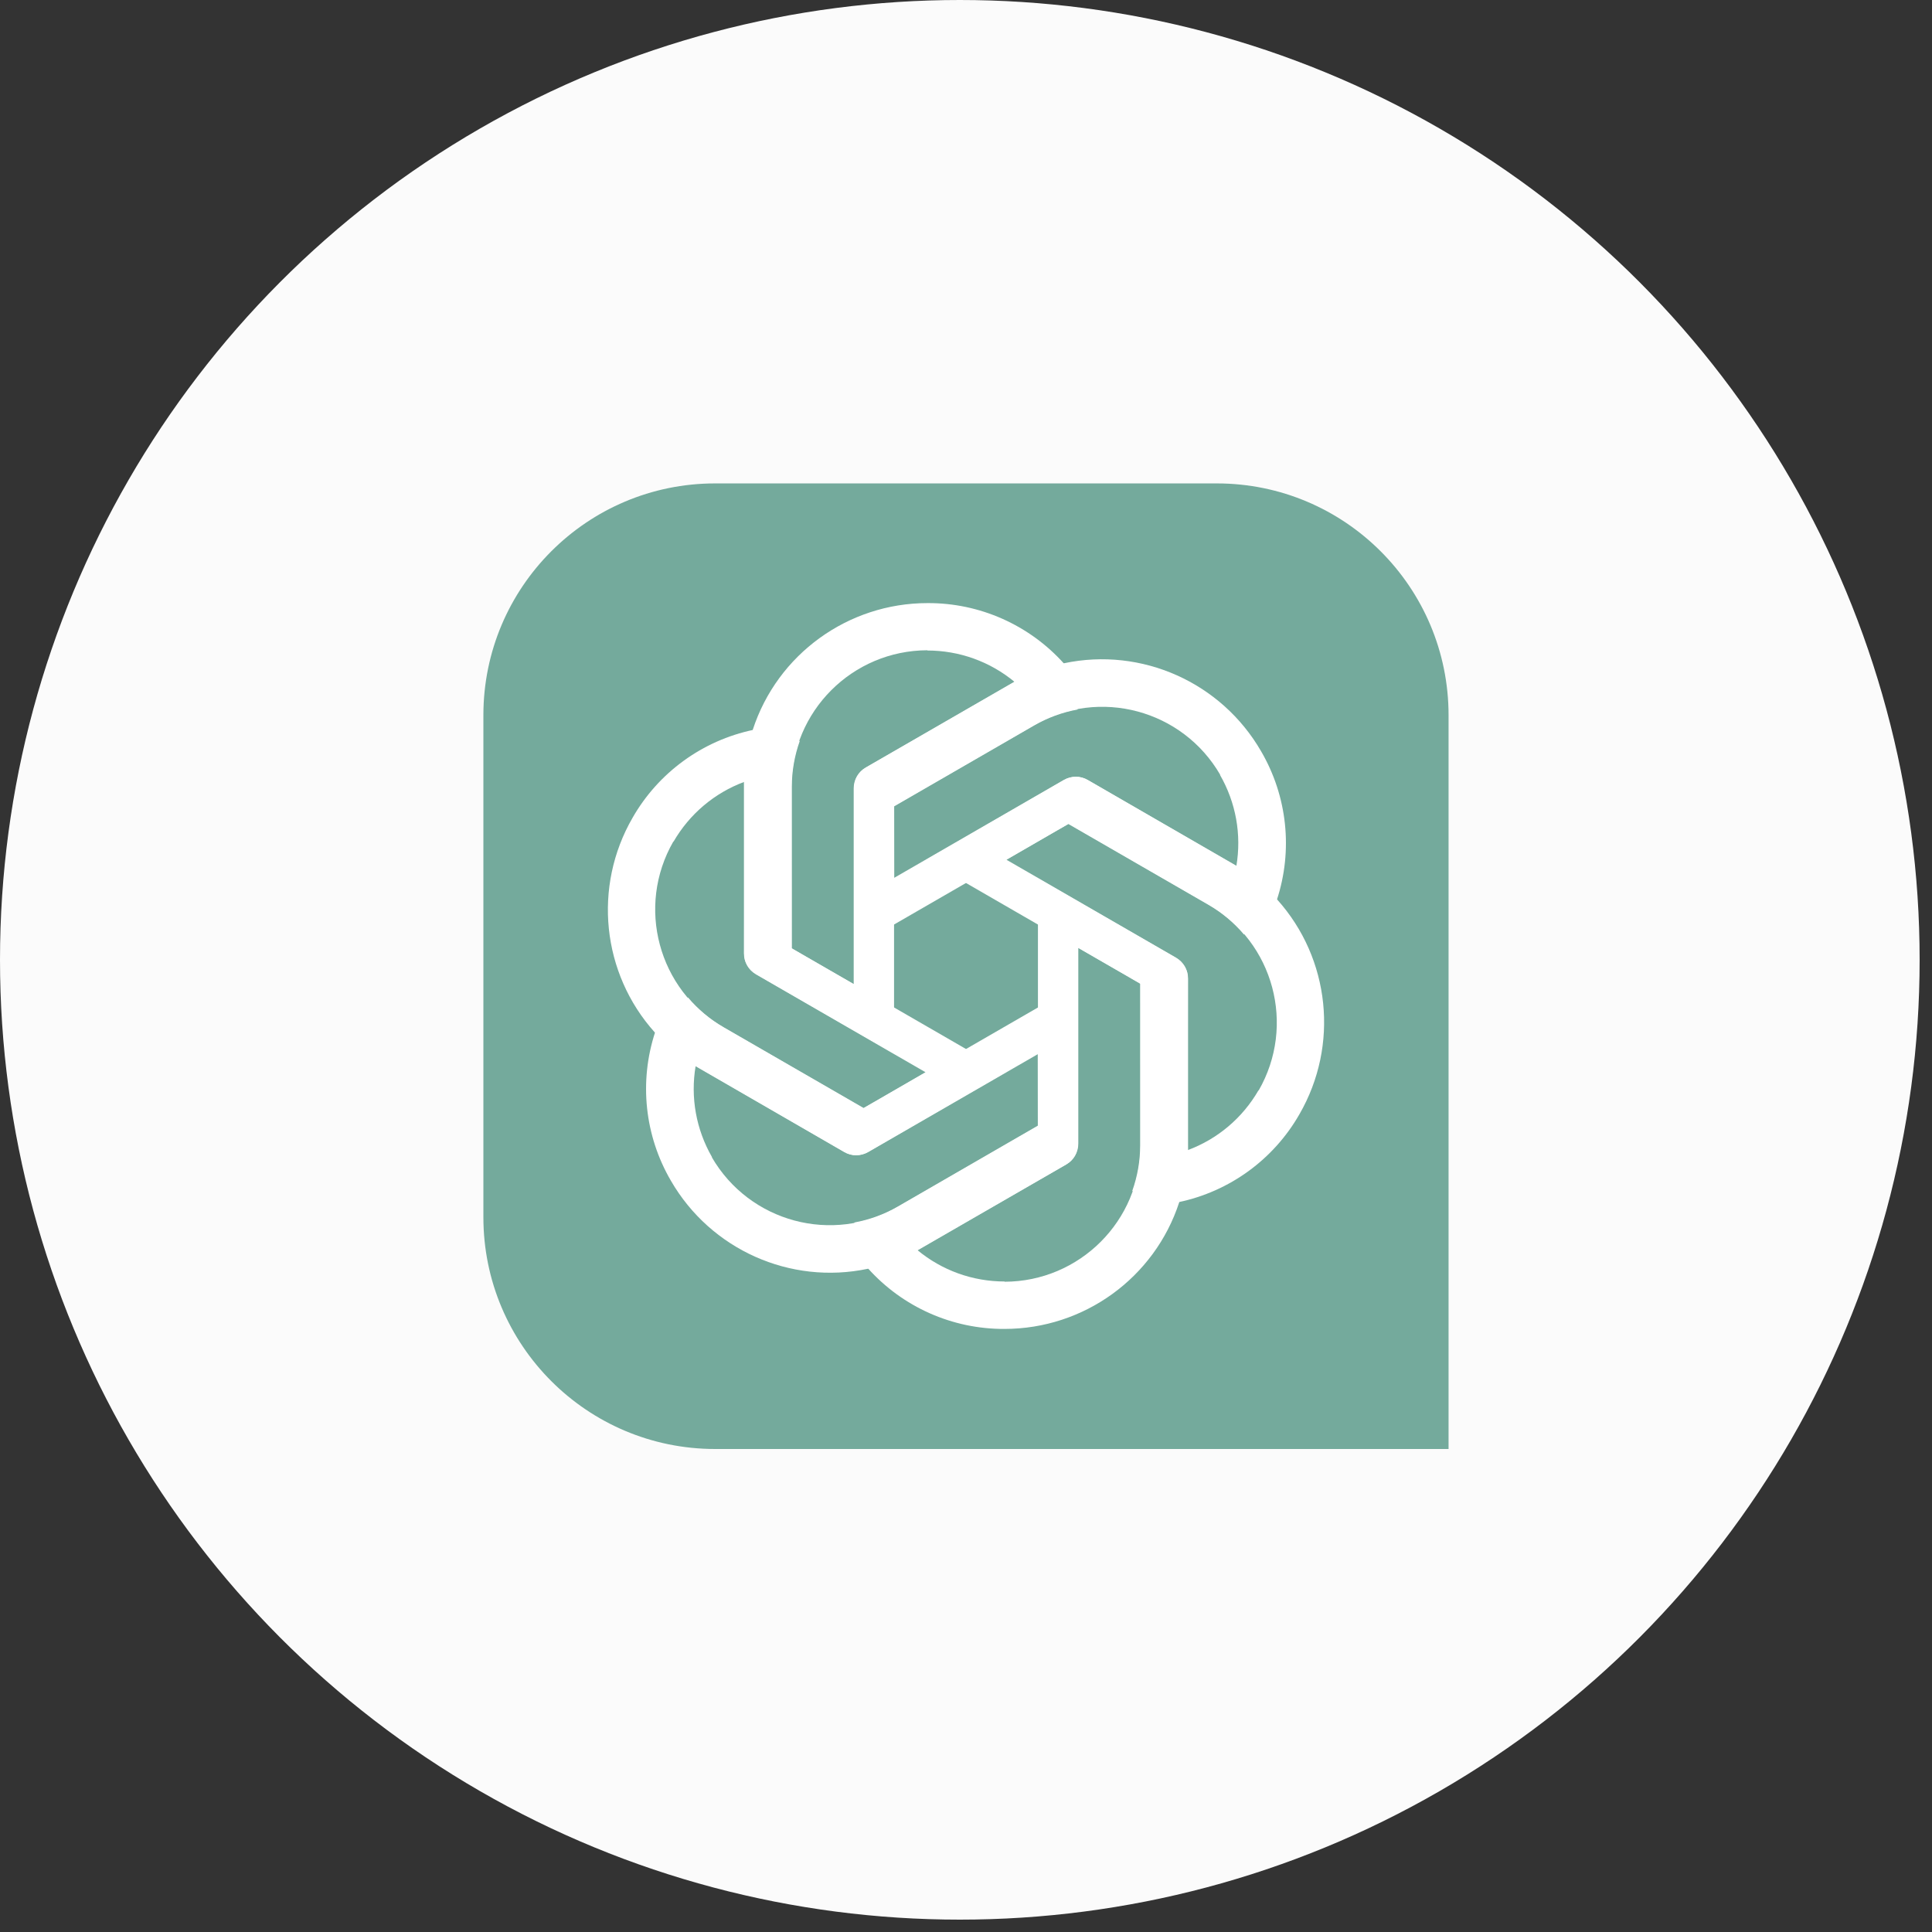
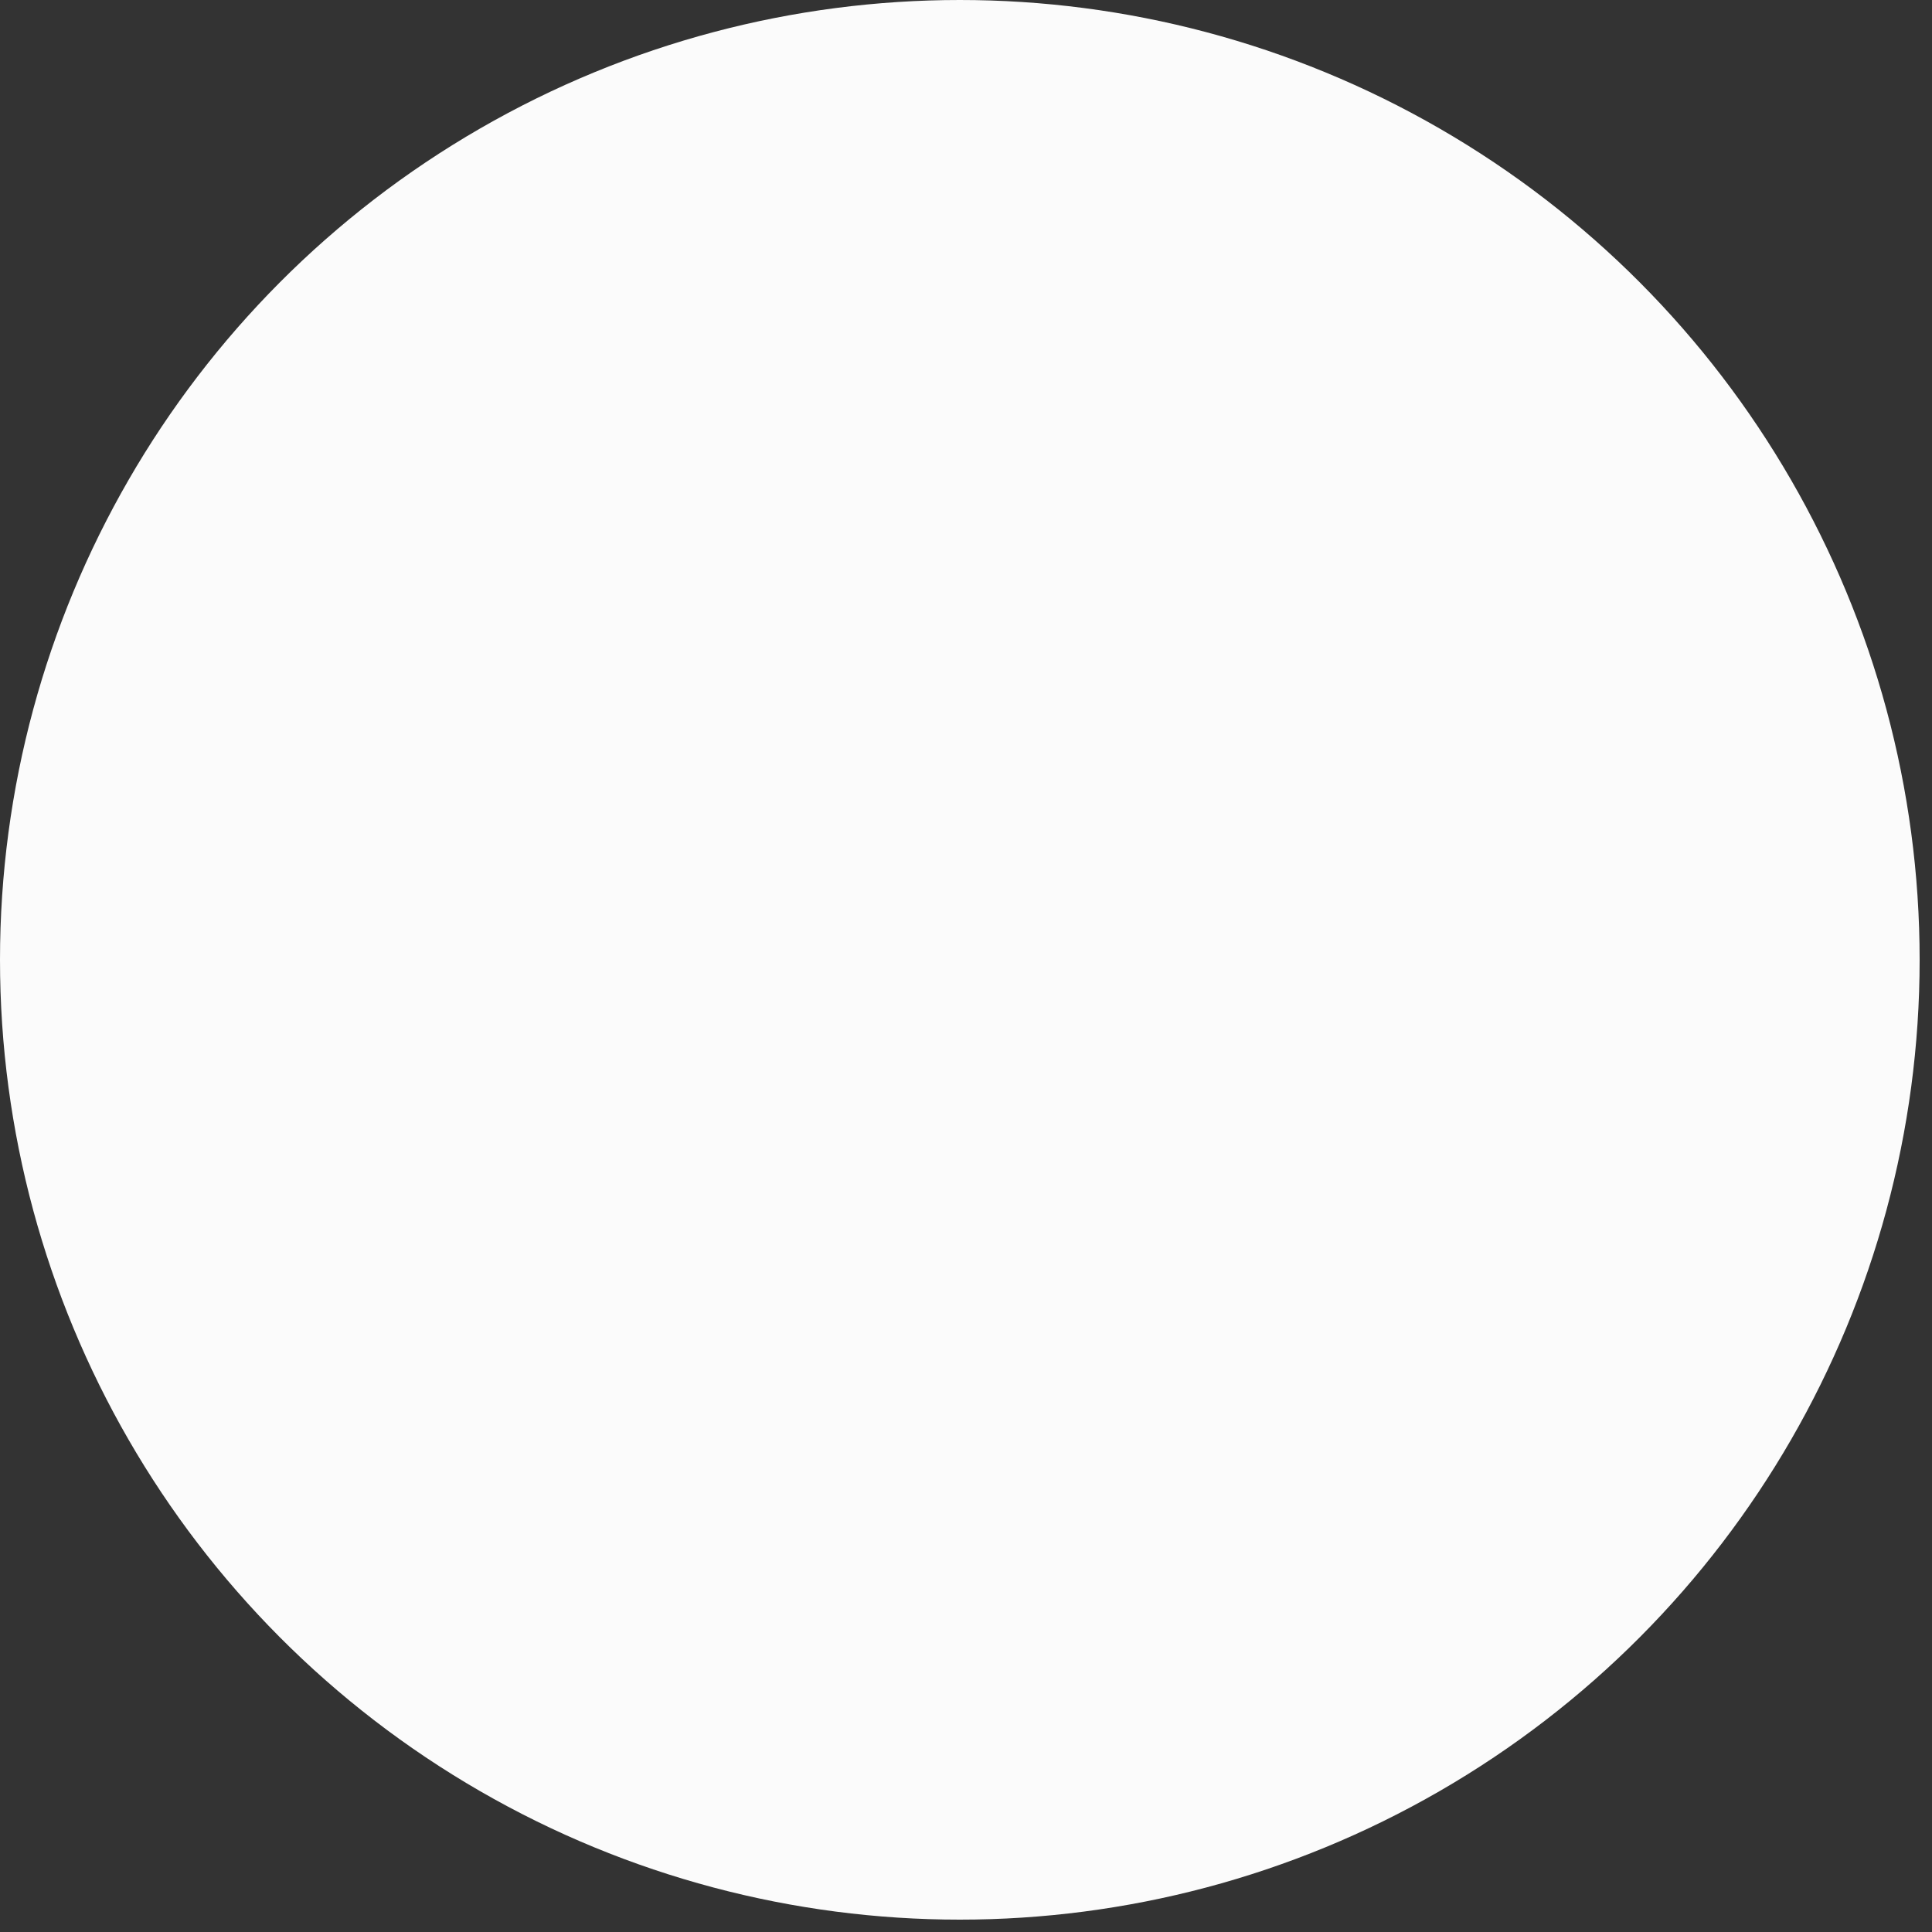
<svg xmlns="http://www.w3.org/2000/svg" width="80" height="80" viewBox="0 0 80 80" fill="none">
  <rect x="0" y="0" width="80" height="80" fill="#333333" stroke="none" />
  <circle cx="39.744" cy="39.744" r="39.744" fill="#FBFBFB" />
  <g clip-path="url(#clip0_844_2661)">
-     <path d="M20.016 29.616C20.016 24.314 24.313 20.017 29.615 20.017H50.381C55.685 20.017 59.982 24.314 59.982 29.616V60H29.615C24.313 60 20.016 55.702 20.016 50.401V29.616Z" fill="#74AA9C" />
    <path d="M38.407 24.973C35.116 24.973 32.191 27.089 31.172 30.214L30.805 32.361V39.475C30.805 39.83 30.988 40.146 31.294 40.329L37.021 43.629V33.854H37.023V33.39L42.82 30.041C43.38 29.717 43.991 29.495 44.623 29.379L44.065 27.486C42.625 25.877 40.565 24.962 38.407 24.973ZM38.407 26.926L38.397 26.936C39.722 26.936 40.996 27.393 42.015 28.239C41.973 28.259 41.892 28.311 41.832 28.341L35.839 31.792C35.533 31.965 35.35 32.291 35.35 32.647V40.748L32.771 39.262V32.565C32.77 29.455 35.292 26.931 38.407 26.926Z" fill="white" />
-     <path d="M52.219 31.108C50.573 28.258 47.278 26.783 44.062 27.463L42.02 28.218L35.859 31.775C35.551 31.953 35.368 32.27 35.363 32.626L35.369 39.236L43.835 34.348L43.836 34.349L44.237 34.118L50.035 37.464C50.597 37.787 51.094 38.205 51.511 38.695L52.871 37.265C53.545 35.213 53.307 32.972 52.219 31.108ZM50.528 32.085L50.514 32.081C51.176 33.229 51.417 34.56 51.194 35.866C51.156 35.84 51.071 35.795 51.015 35.758L45.029 32.294C44.726 32.115 44.353 32.12 44.044 32.298L37.029 36.348L37.026 33.372L42.826 30.024C45.519 28.467 48.965 29.389 50.528 32.085Z" fill="white" />
    <path d="M53.808 46.136C55.454 43.285 55.083 39.694 52.886 37.249L51.211 35.858L45.05 32.301C44.742 32.123 44.377 32.123 44.066 32.297L38.344 35.607L46.81 40.495L46.809 40.496L47.211 40.728L47.212 47.422C47.213 48.07 47.099 48.71 46.884 49.315L48.802 49.779C50.916 49.336 52.738 48.01 53.808 46.136ZM52.116 45.159L52.113 45.145C51.45 46.293 50.417 47.167 49.175 47.627C49.178 47.581 49.175 47.484 49.179 47.418L49.186 40.502C49.19 40.15 48.999 39.829 48.691 39.651L41.675 35.6L44.251 34.11L50.05 37.459C52.745 39.013 53.67 42.459 52.116 45.159Z" fill="white" />
-     <path d="M41.593 55.028C44.884 55.028 47.809 52.911 48.828 49.786L49.195 47.639V40.525C49.195 40.17 49.012 39.854 48.706 39.671L42.979 36.371V46.146H42.977V46.61L37.18 49.959C36.62 50.283 36.009 50.505 35.377 50.621L35.935 52.514C37.375 54.123 39.435 55.038 41.593 55.028ZM41.593 53.074L41.603 53.064C40.278 53.064 39.004 52.607 37.985 51.761C38.027 51.741 38.108 51.689 38.168 51.659L44.161 48.208C44.467 48.035 44.65 47.709 44.65 47.353V39.252L47.229 40.738V47.435C47.23 50.545 44.708 53.069 41.593 53.074Z" fill="white" />
-     <path d="M27.781 48.892C29.427 51.742 32.722 53.217 35.938 52.537L37.98 51.782L44.141 48.225C44.449 48.047 44.632 47.73 44.637 47.374L44.631 40.764L36.165 45.652L36.164 45.651L35.763 45.882L29.965 42.536C29.403 42.213 28.906 41.795 28.489 41.305L27.129 42.735C26.455 44.787 26.693 47.028 27.781 48.892ZM29.473 47.915L29.486 47.919C28.824 46.771 28.583 45.44 28.806 44.134C28.844 44.16 28.93 44.205 28.985 44.242L34.971 47.706C35.274 47.885 35.647 47.88 35.956 47.702L42.971 43.652L42.974 46.628L37.174 49.976C34.481 51.533 31.035 50.611 29.473 47.915Z" fill="white" />
    <path d="M26.192 33.864C24.546 36.715 24.917 40.306 27.114 42.751L28.789 44.142L34.95 47.699C35.258 47.877 35.623 47.877 35.934 47.703L41.656 44.393L33.19 39.505L33.191 39.504L32.789 39.272L32.788 32.578C32.787 31.93 32.901 31.29 33.116 30.685L31.198 30.221C29.084 30.664 27.262 31.99 26.192 33.864ZM27.884 34.841L27.887 34.855C28.55 33.707 29.583 32.833 30.825 32.373C30.822 32.419 30.825 32.516 30.821 32.582L30.814 39.498C30.811 39.85 31.001 40.171 31.309 40.349L38.325 44.4L35.749 45.89L29.95 42.541C27.255 40.987 26.33 37.541 27.884 34.841Z" fill="white" />
  </g>
  <defs>
    <clipPath id="clip0_844_2661">
-       <rect width="40" height="40" fill="white" transform="translate(20 20)" />
-     </clipPath>
+       </clipPath>
  </defs>
</svg>